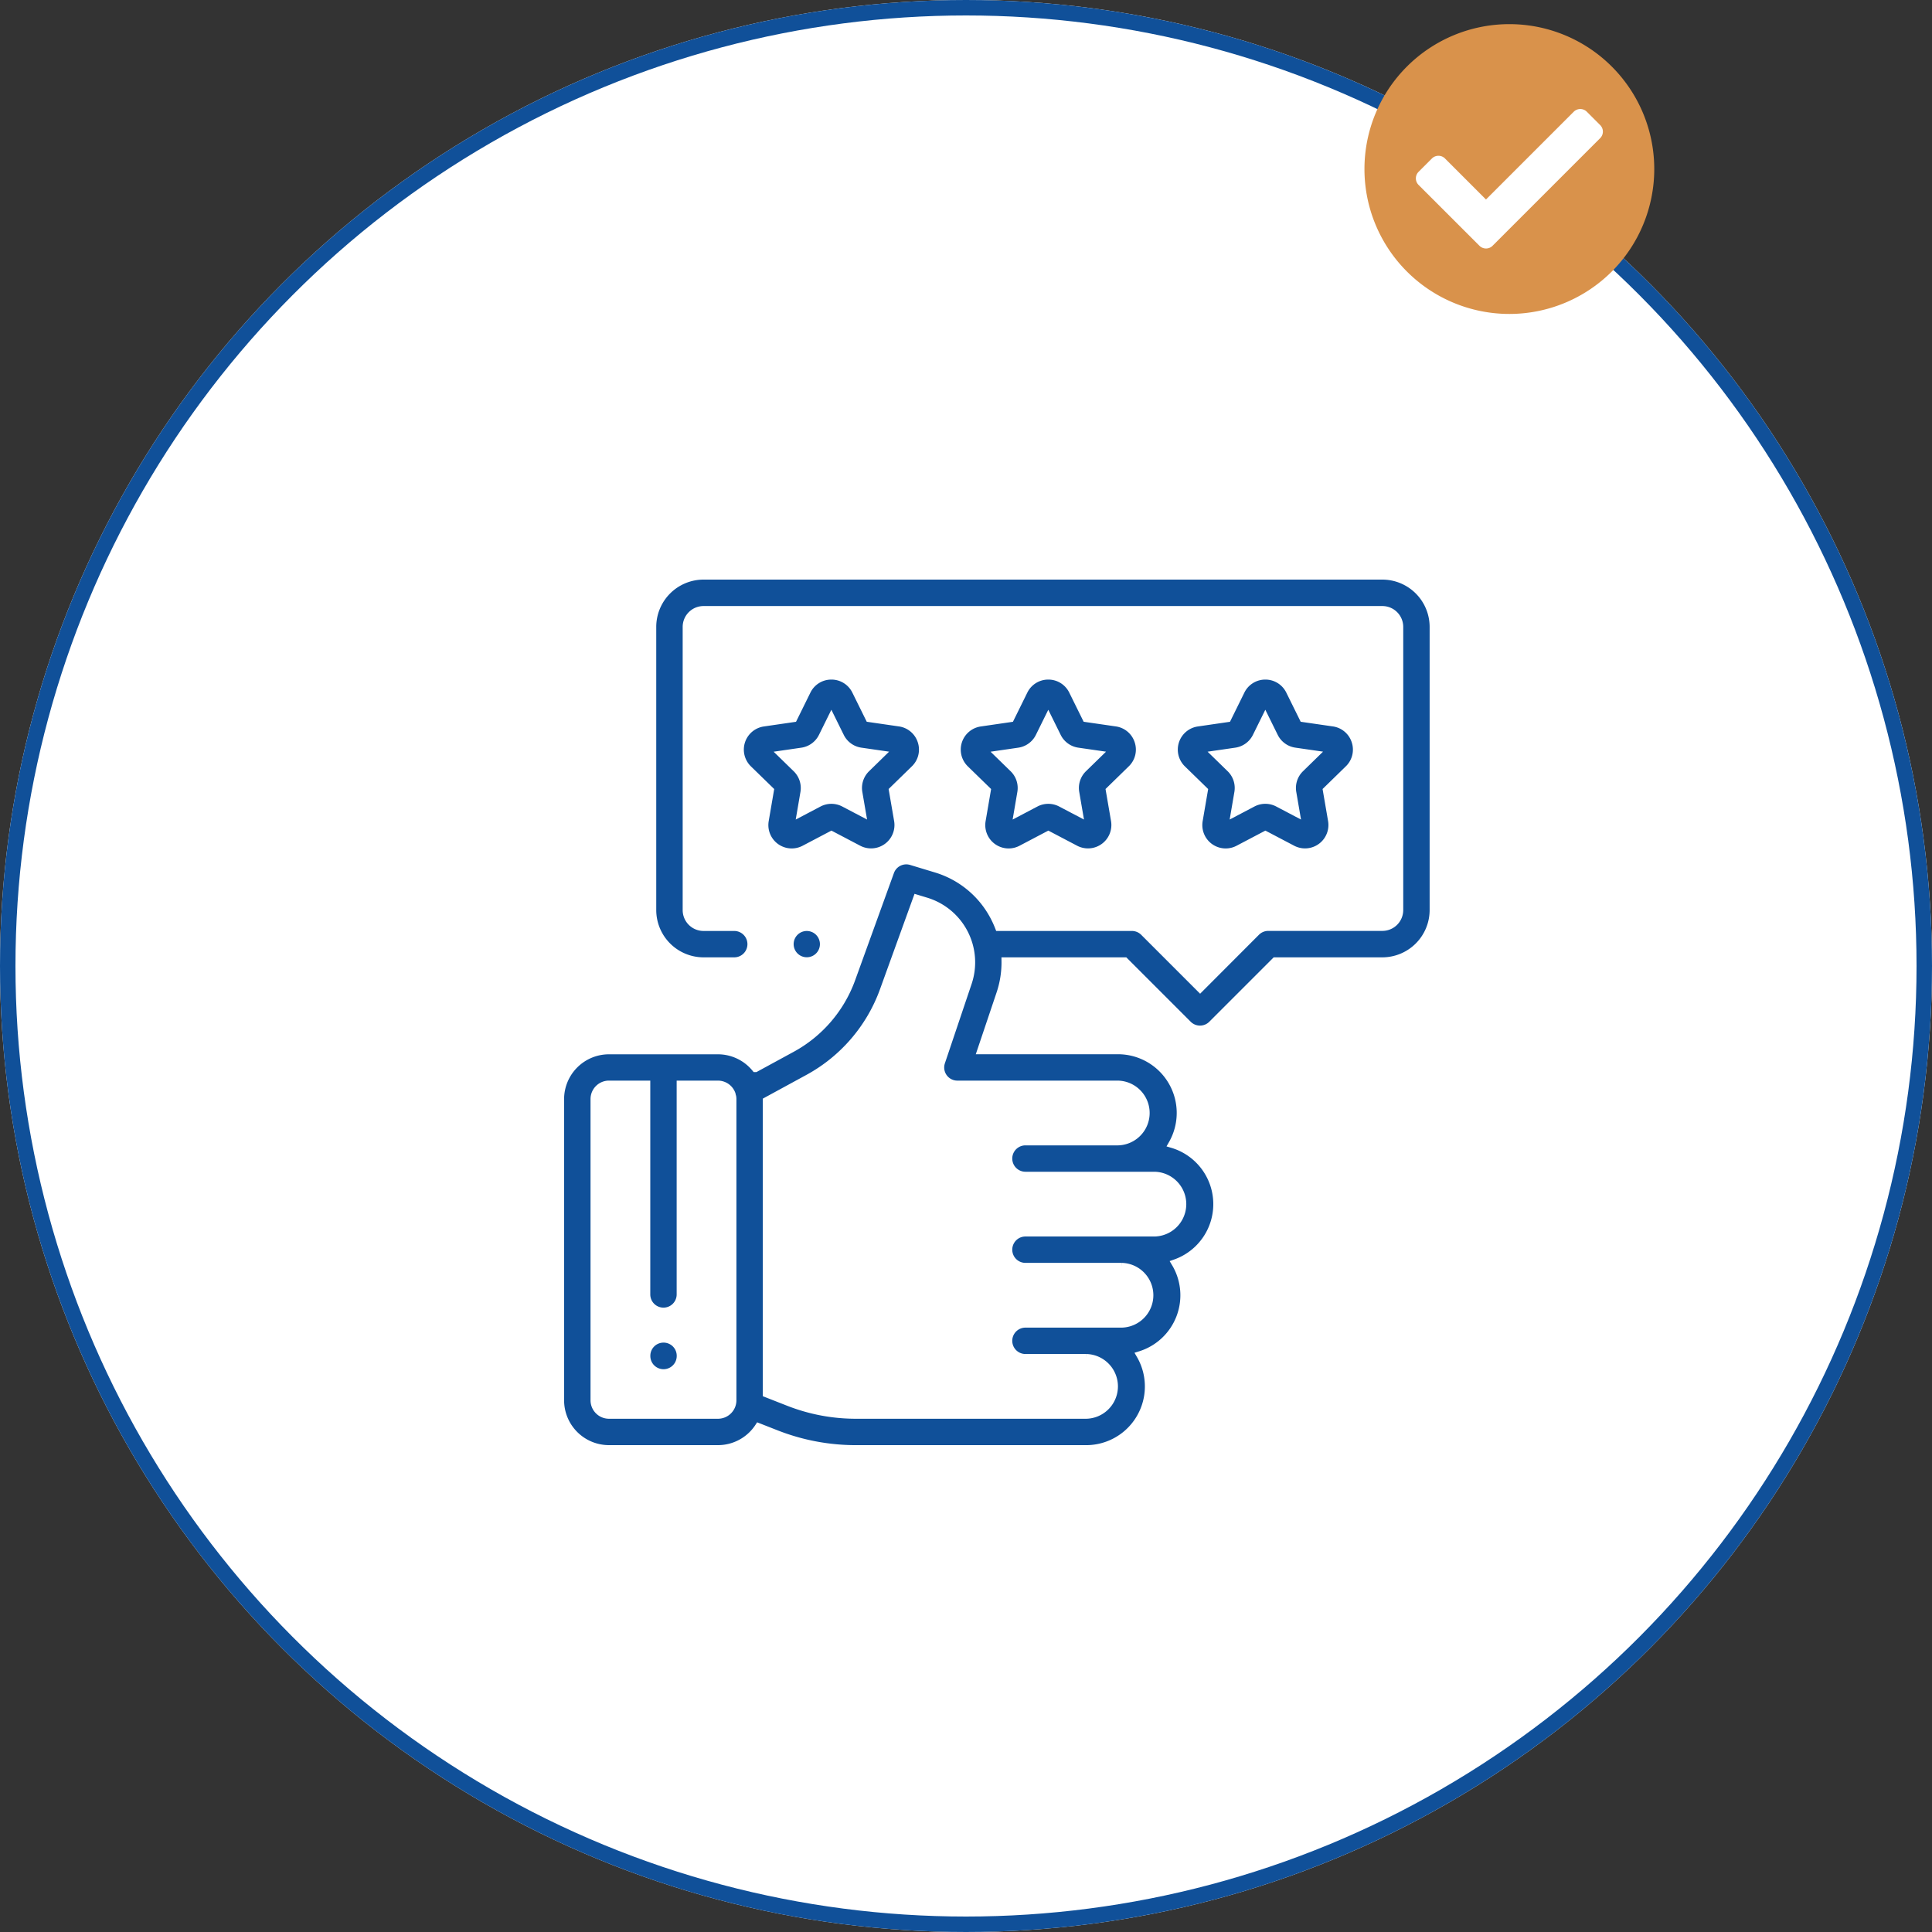
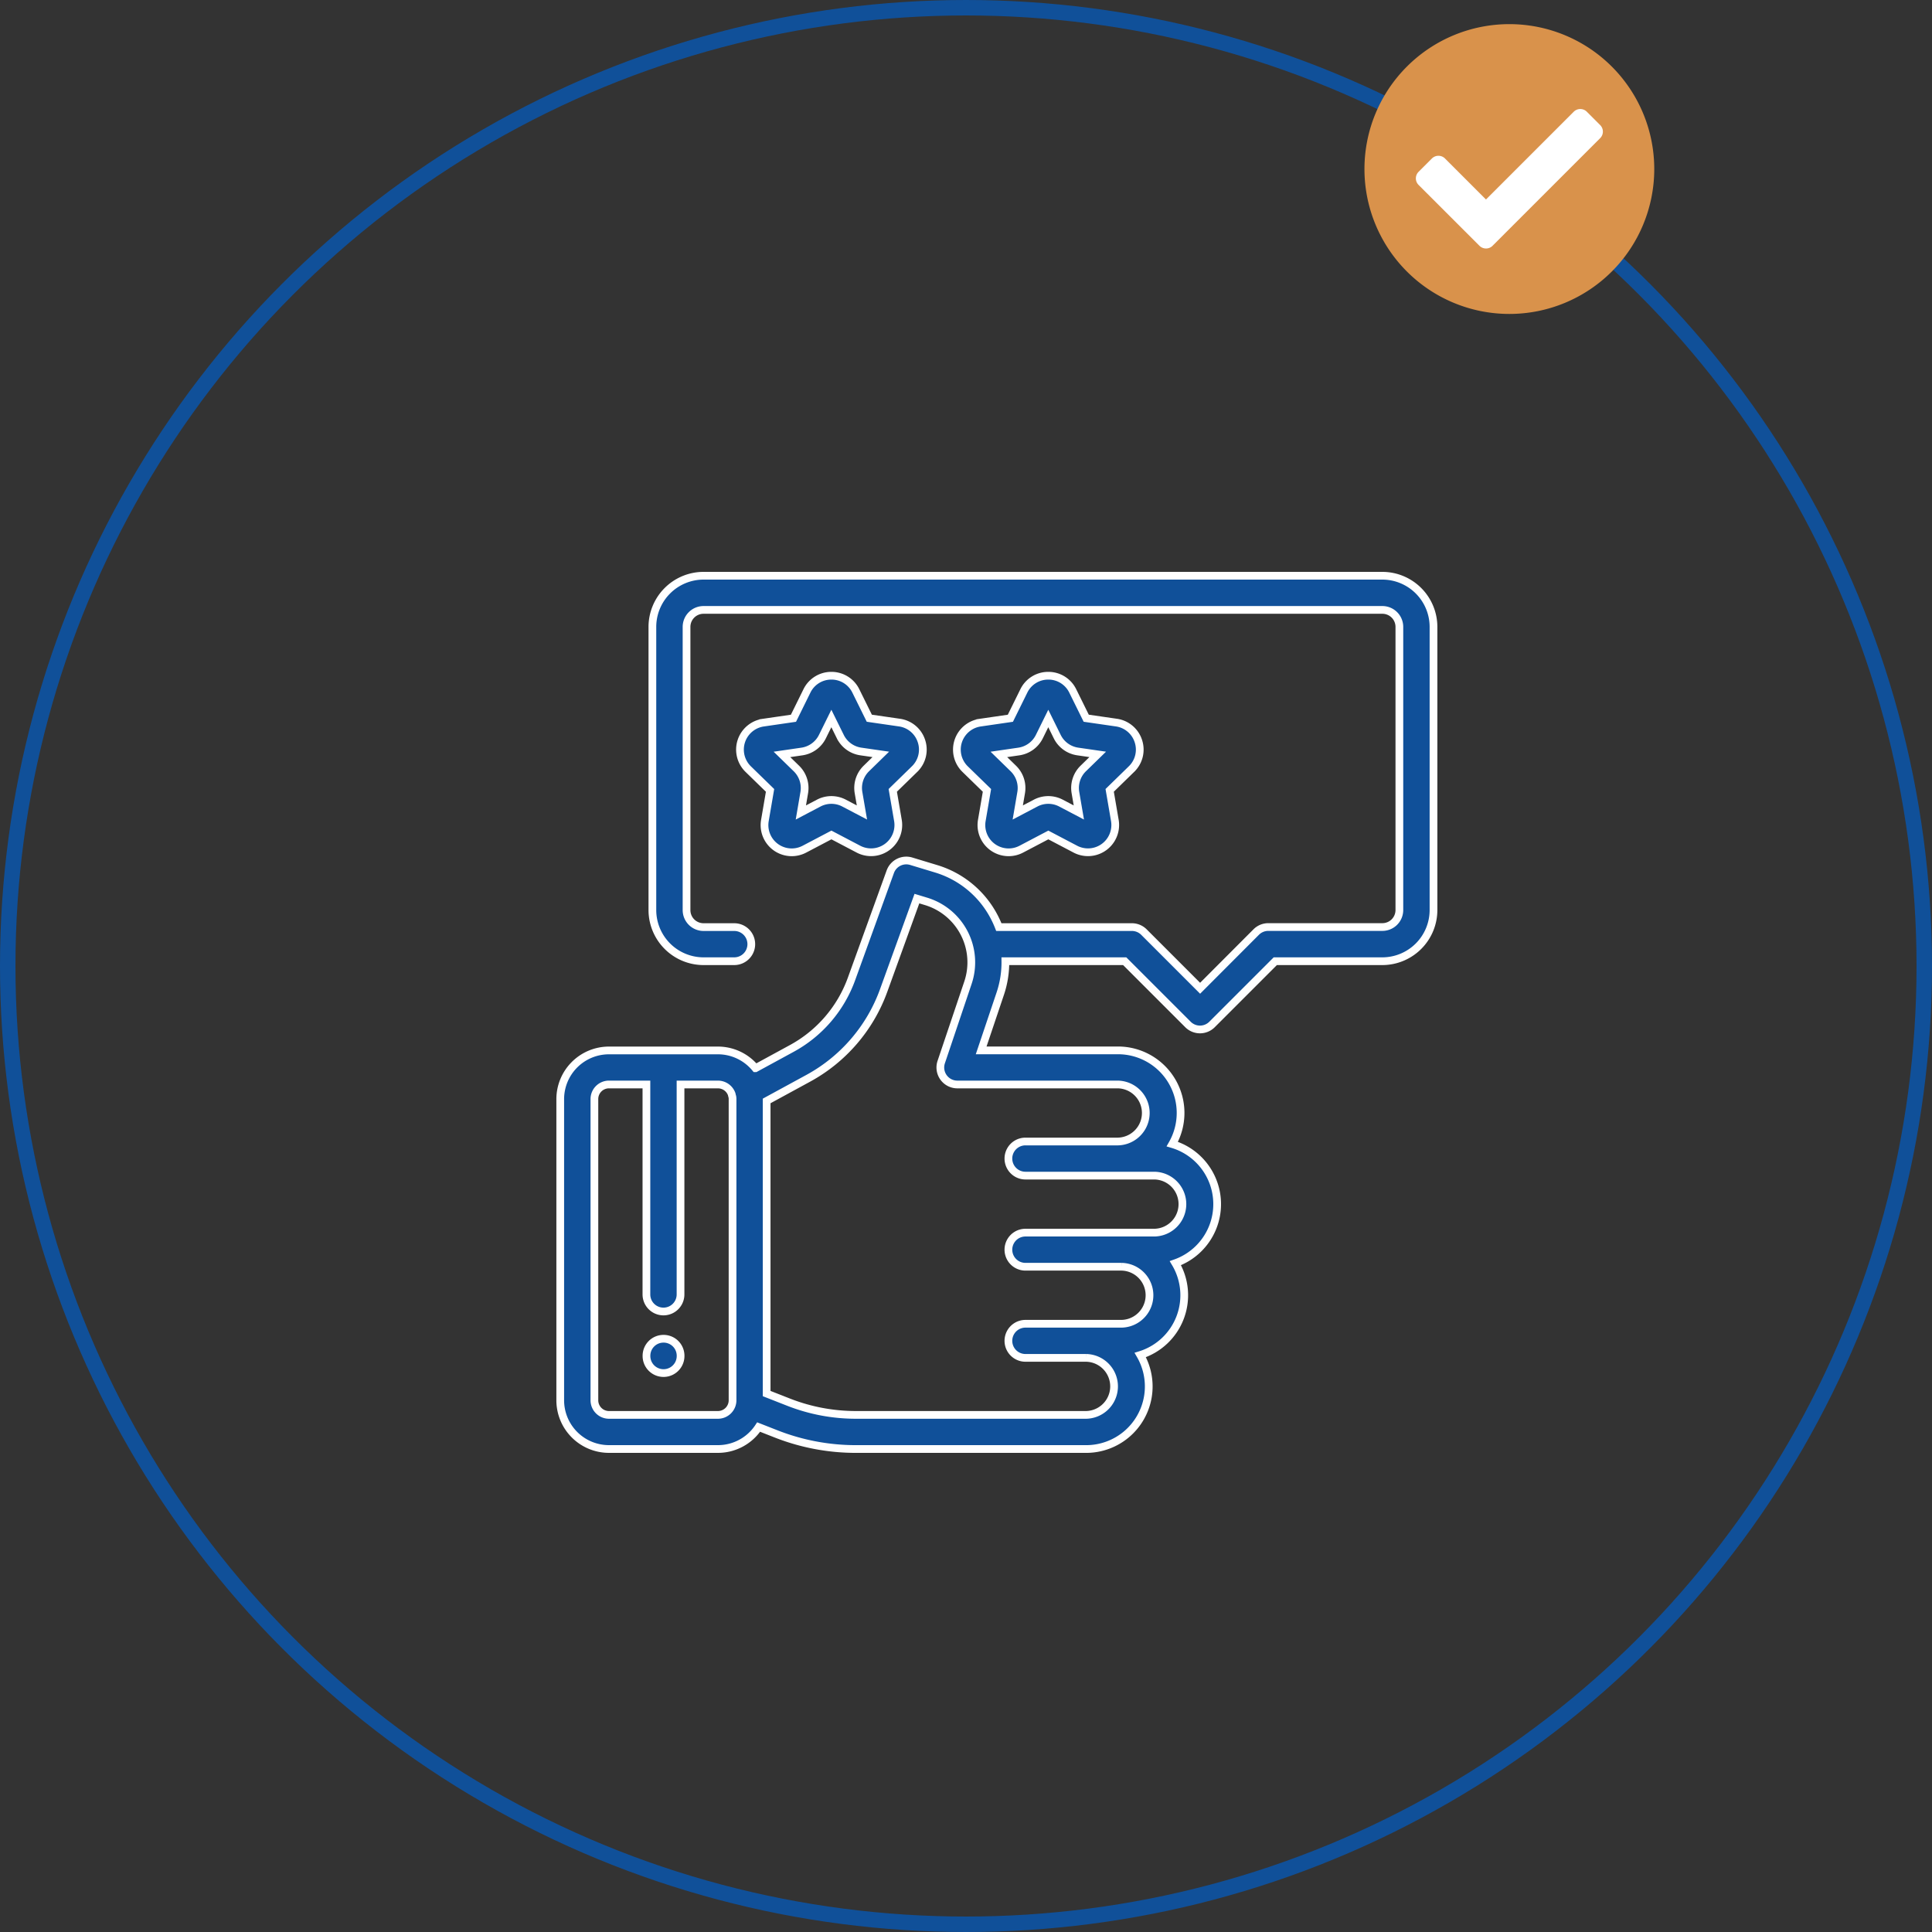
<svg xmlns="http://www.w3.org/2000/svg" width="125" height="125" viewBox="0 0 125 125">
  <rect x="0" y="0" width="125" height="125" fill="#333333" stroke="none" />
  <g id="Group_20374" data-name="Group 20374" transform="translate(-800 -2510)">
    <g id="Ellipse_407" data-name="Ellipse 407" transform="translate(800 2510)" fill="#fff" stroke="#105099" stroke-width="1">
-       <circle cx="62.5" cy="62.5" r="62.5" stroke="none" />
      <circle cx="62.5" cy="62.5" r="62" fill="none" />
    </g>
    <g id="Group_17747" data-name="Group 17747" transform="translate(888.28 2511.562)">
      <path id="Path_21817" data-name="Path 21817" d="M7.193,0c3.325-.018,7.232,2.209,7.218,4.468S11,13.753,7.674,13.771-.014,5.98,0,3.72,3.868.018,7.193,0Z" transform="matrix(0.999, 0.035, -0.035, 0.999, 2.356, 3.469)" fill="#fff" />
      <path id="Icon_awesome-check-circle" data-name="Icon awesome-check-circle" d="M19.312,9.938A9.375,9.375,0,1,1,9.937.563a9.375,9.375,0,0,1,9.375,9.375ZM8.853,14.9l6.956-6.956a.6.6,0,0,0,0-.855l-.855-.855a.6.6,0,0,0-.855,0L8.425,11.908,5.777,9.259a.6.6,0,0,0-.855,0l-.855.855a.6.6,0,0,0,0,.855L8,14.9a.6.6,0,0,0,.855,0Z" transform="translate(-0.562 -0.563)" fill="#d9924b" />
    </g>
    <g id="review" transform="translate(836.247 2547.25)">
      <g id="Group_17677" data-name="Group 17677" transform="translate(14.845 22.733)">
        <g id="Group_17676" data-name="Group 17676">
-           <path id="Path_22133" data-name="Path 22133" d="M136.384,206.323a1.1,1.1,0,1,0,.323.78A1.112,1.112,0,0,0,136.384,206.323Z" transform="translate(-134.5 -206)" fill="#105099" stroke="#fff" stroke-width="0.5" />
-         </g>
+           </g>
      </g>
      <g id="Group_17679" data-name="Group 17679" transform="translate(0.003)">
        <g id="Group_17678" data-name="Group 17678" transform="translate(0)">
          <path id="Path_22134" data-name="Path 22134" d="M53.192,0H9.272A3.314,3.314,0,0,0,5.962,3.311V21.629A3.314,3.314,0,0,0,9.272,24.94h1.986a1.1,1.1,0,0,0,0-2.207H9.272a1.1,1.1,0,0,1-1.1-1.1V3.311a1.1,1.1,0,0,1,1.1-1.1h43.92a1.1,1.1,0,0,1,1.1,1.1V21.629a1.1,1.1,0,0,1-1.1,1.1H45.811a1.1,1.1,0,0,0-.78.323L41.4,26.69l-3.634-3.634a1.1,1.1,0,0,0-.78-.323H28.377a6.48,6.48,0,0,0-.277-.616,6.279,6.279,0,0,0-3.787-3.159l-1.6-.485a1.1,1.1,0,0,0-1.359.68l-2.507,6.929a8.35,8.35,0,0,1-3.862,4.5l-2.353,1.281a3.146,3.146,0,0,0-2.432-1.15H3.154A3.154,3.154,0,0,0,0,33.859v19.49A3.154,3.154,0,0,0,3.154,56.5h7.052a3.15,3.15,0,0,0,2.631-1.42l1.126.442a14.114,14.114,0,0,0,5.175.979h14.89a4.048,4.048,0,0,0,3.5-6.082A4.049,4.049,0,0,0,39.8,44.477a4.051,4.051,0,0,0-.2-7.705,4.049,4.049,0,0,0-3.515-6.063H27.234l1.237-3.674A6.341,6.341,0,0,0,28.8,24.94h7.721l4.091,4.091a1.1,1.1,0,0,0,1.561,0l4.091-4.091h6.924A3.314,3.314,0,0,0,56.5,21.629V3.311A3.314,3.314,0,0,0,53.192,0ZM11.149,53.349a.945.945,0,0,1-.944.944H3.154a.945.945,0,0,1-.944-.944V33.859a.945.945,0,0,1,.944-.944H5.576V46.5a1.1,1.1,0,0,0,2.207,0V32.916h2.422a.945.945,0,0,1,.891.635,1.082,1.082,0,0,0,.04.159.946.946,0,0,1,.013.15v19.49ZM36.083,32.916h0a1.845,1.845,0,0,1,0,3.689H30.1a1.1,1.1,0,1,0,0,2.207h8.353a1.845,1.845,0,0,1,0,3.689H30.1a1.1,1.1,0,0,0,0,2.207h6.223a1.845,1.845,0,0,1,0,3.689H30.1a1.1,1.1,0,1,0,0,2.207h3.931a1.845,1.845,0,0,1,0,3.689H19.137a11.921,11.921,0,0,1-4.37-.826l-1.412-.554V33.981l2.69-1.465a10.554,10.554,0,0,0,4.881-5.683l2.151-5.944.593.18A4.123,4.123,0,0,1,26.38,26.33l-1.728,5.13A1.1,1.1,0,0,0,25.7,32.916Z" transform="translate(-0.003 0)" fill="#105099" stroke="#fff" stroke-width="0.5" />
        </g>
      </g>
      <g id="Group_17681" data-name="Group 17681" transform="translate(39.704 6.469)">
        <g id="Group_17680" data-name="Group 17680">
-           <path id="Path_22135" data-name="Path 22135" d="M371.517,62.85a1.752,1.752,0,0,0-1.423-1.2l-1.952-.283-.873-1.768a1.752,1.752,0,0,0-1.581-.982h0a1.752,1.752,0,0,0-1.58.983l-.872,1.769-1.952.284a1.763,1.763,0,0,0-.976,3.007l1.413,1.376-.333,1.944a1.761,1.761,0,0,0,2.558,1.858l1.746-.918,1.746.917a1.763,1.763,0,0,0,2.557-1.859l-.334-1.944,1.412-1.377A1.753,1.753,0,0,0,371.517,62.85Zm-3.566,1.768a1.762,1.762,0,0,0-.507,1.56l.221,1.287-1.156-.608a1.763,1.763,0,0,0-1.64,0l-1.156.608.22-1.287a1.762,1.762,0,0,0-.507-1.56l-.935-.911,1.292-.188a1.762,1.762,0,0,0,1.327-.965l.578-1.171.578,1.171a1.763,1.763,0,0,0,1.328.964l1.292.187Z" transform="translate(-359.773 -58.617)" fill="#105099" stroke="#fff" stroke-width="0.5" />
-         </g>
+           </g>
      </g>
      <g id="Group_17683" data-name="Group 17683" transform="translate(25.666 6.469)">
        <g id="Group_17682" data-name="Group 17682">
          <path id="Path_22136" data-name="Path 22136" d="M244.3,62.85a1.752,1.752,0,0,0-1.423-1.2l-1.952-.283-.873-1.768a1.752,1.752,0,0,0-1.581-.982h0a1.752,1.752,0,0,0-1.581.983l-.872,1.769-1.952.284a1.763,1.763,0,0,0-.976,3.007l1.413,1.376-.333,1.944a1.761,1.761,0,0,0,2.558,1.858l1.746-.918,1.746.917a1.763,1.763,0,0,0,2.557-1.859l-.334-1.944,1.412-1.377A1.752,1.752,0,0,0,244.3,62.85Zm-3.566,1.768a1.763,1.763,0,0,0-.507,1.56l.221,1.287-1.156-.607a1.763,1.763,0,0,0-1.64,0l-1.156.608.22-1.287a1.762,1.762,0,0,0-.507-1.56l-.935-.911,1.292-.188a1.763,1.763,0,0,0,1.327-.965l.578-1.171.578,1.171a1.762,1.762,0,0,0,1.328.964l1.292.187Z" transform="translate(-232.56 -58.617)" fill="#105099" stroke="#fff" stroke-width="0.5" />
        </g>
      </g>
      <g id="Group_17685" data-name="Group 17685" transform="translate(11.628 6.469)">
        <g id="Group_17684" data-name="Group 17684">
          <path id="Path_22137" data-name="Path 22137" d="M117.091,62.85a1.752,1.752,0,0,0-1.423-1.2l-1.952-.283-.873-1.768a1.752,1.752,0,0,0-1.581-.982h0a1.752,1.752,0,0,0-1.581.983l-.872,1.769-1.952.284a1.763,1.763,0,0,0-.976,3.007l1.413,1.376-.333,1.944a1.761,1.761,0,0,0,2.558,1.858l1.746-.918,1.746.917a1.763,1.763,0,0,0,2.557-1.859l-.334-1.944,1.412-1.377A1.752,1.752,0,0,0,117.091,62.85Zm-3.566,1.768a1.762,1.762,0,0,0-.507,1.56l.221,1.287-1.156-.607a1.763,1.763,0,0,0-1.64,0l-1.156.608.22-1.287a1.763,1.763,0,0,0-.508-1.56l-.935-.911,1.292-.188a1.763,1.763,0,0,0,1.327-.965l.578-1.171.578,1.171a1.762,1.762,0,0,0,1.328.964l1.292.187Z" transform="translate(-105.347 -58.617)" fill="#105099" stroke="#fff" stroke-width="0.5" />
        </g>
      </g>
      <g id="Group_17687" data-name="Group 17687" transform="translate(5.576 49.367)">
        <g id="Group_17686" data-name="Group 17686">
          <path id="Path_22138" data-name="Path 22138" d="M51.608,447.359a1.1,1.1,0,0,0-1.1,1.1v.017a1.1,1.1,0,0,0,2.207,0v-.017A1.1,1.1,0,0,0,51.608,447.359Z" transform="translate(-50.504 -447.359)" fill="#105099" stroke="#fff" stroke-width="0.5" />
        </g>
      </g>
    </g>
  </g>
</svg>